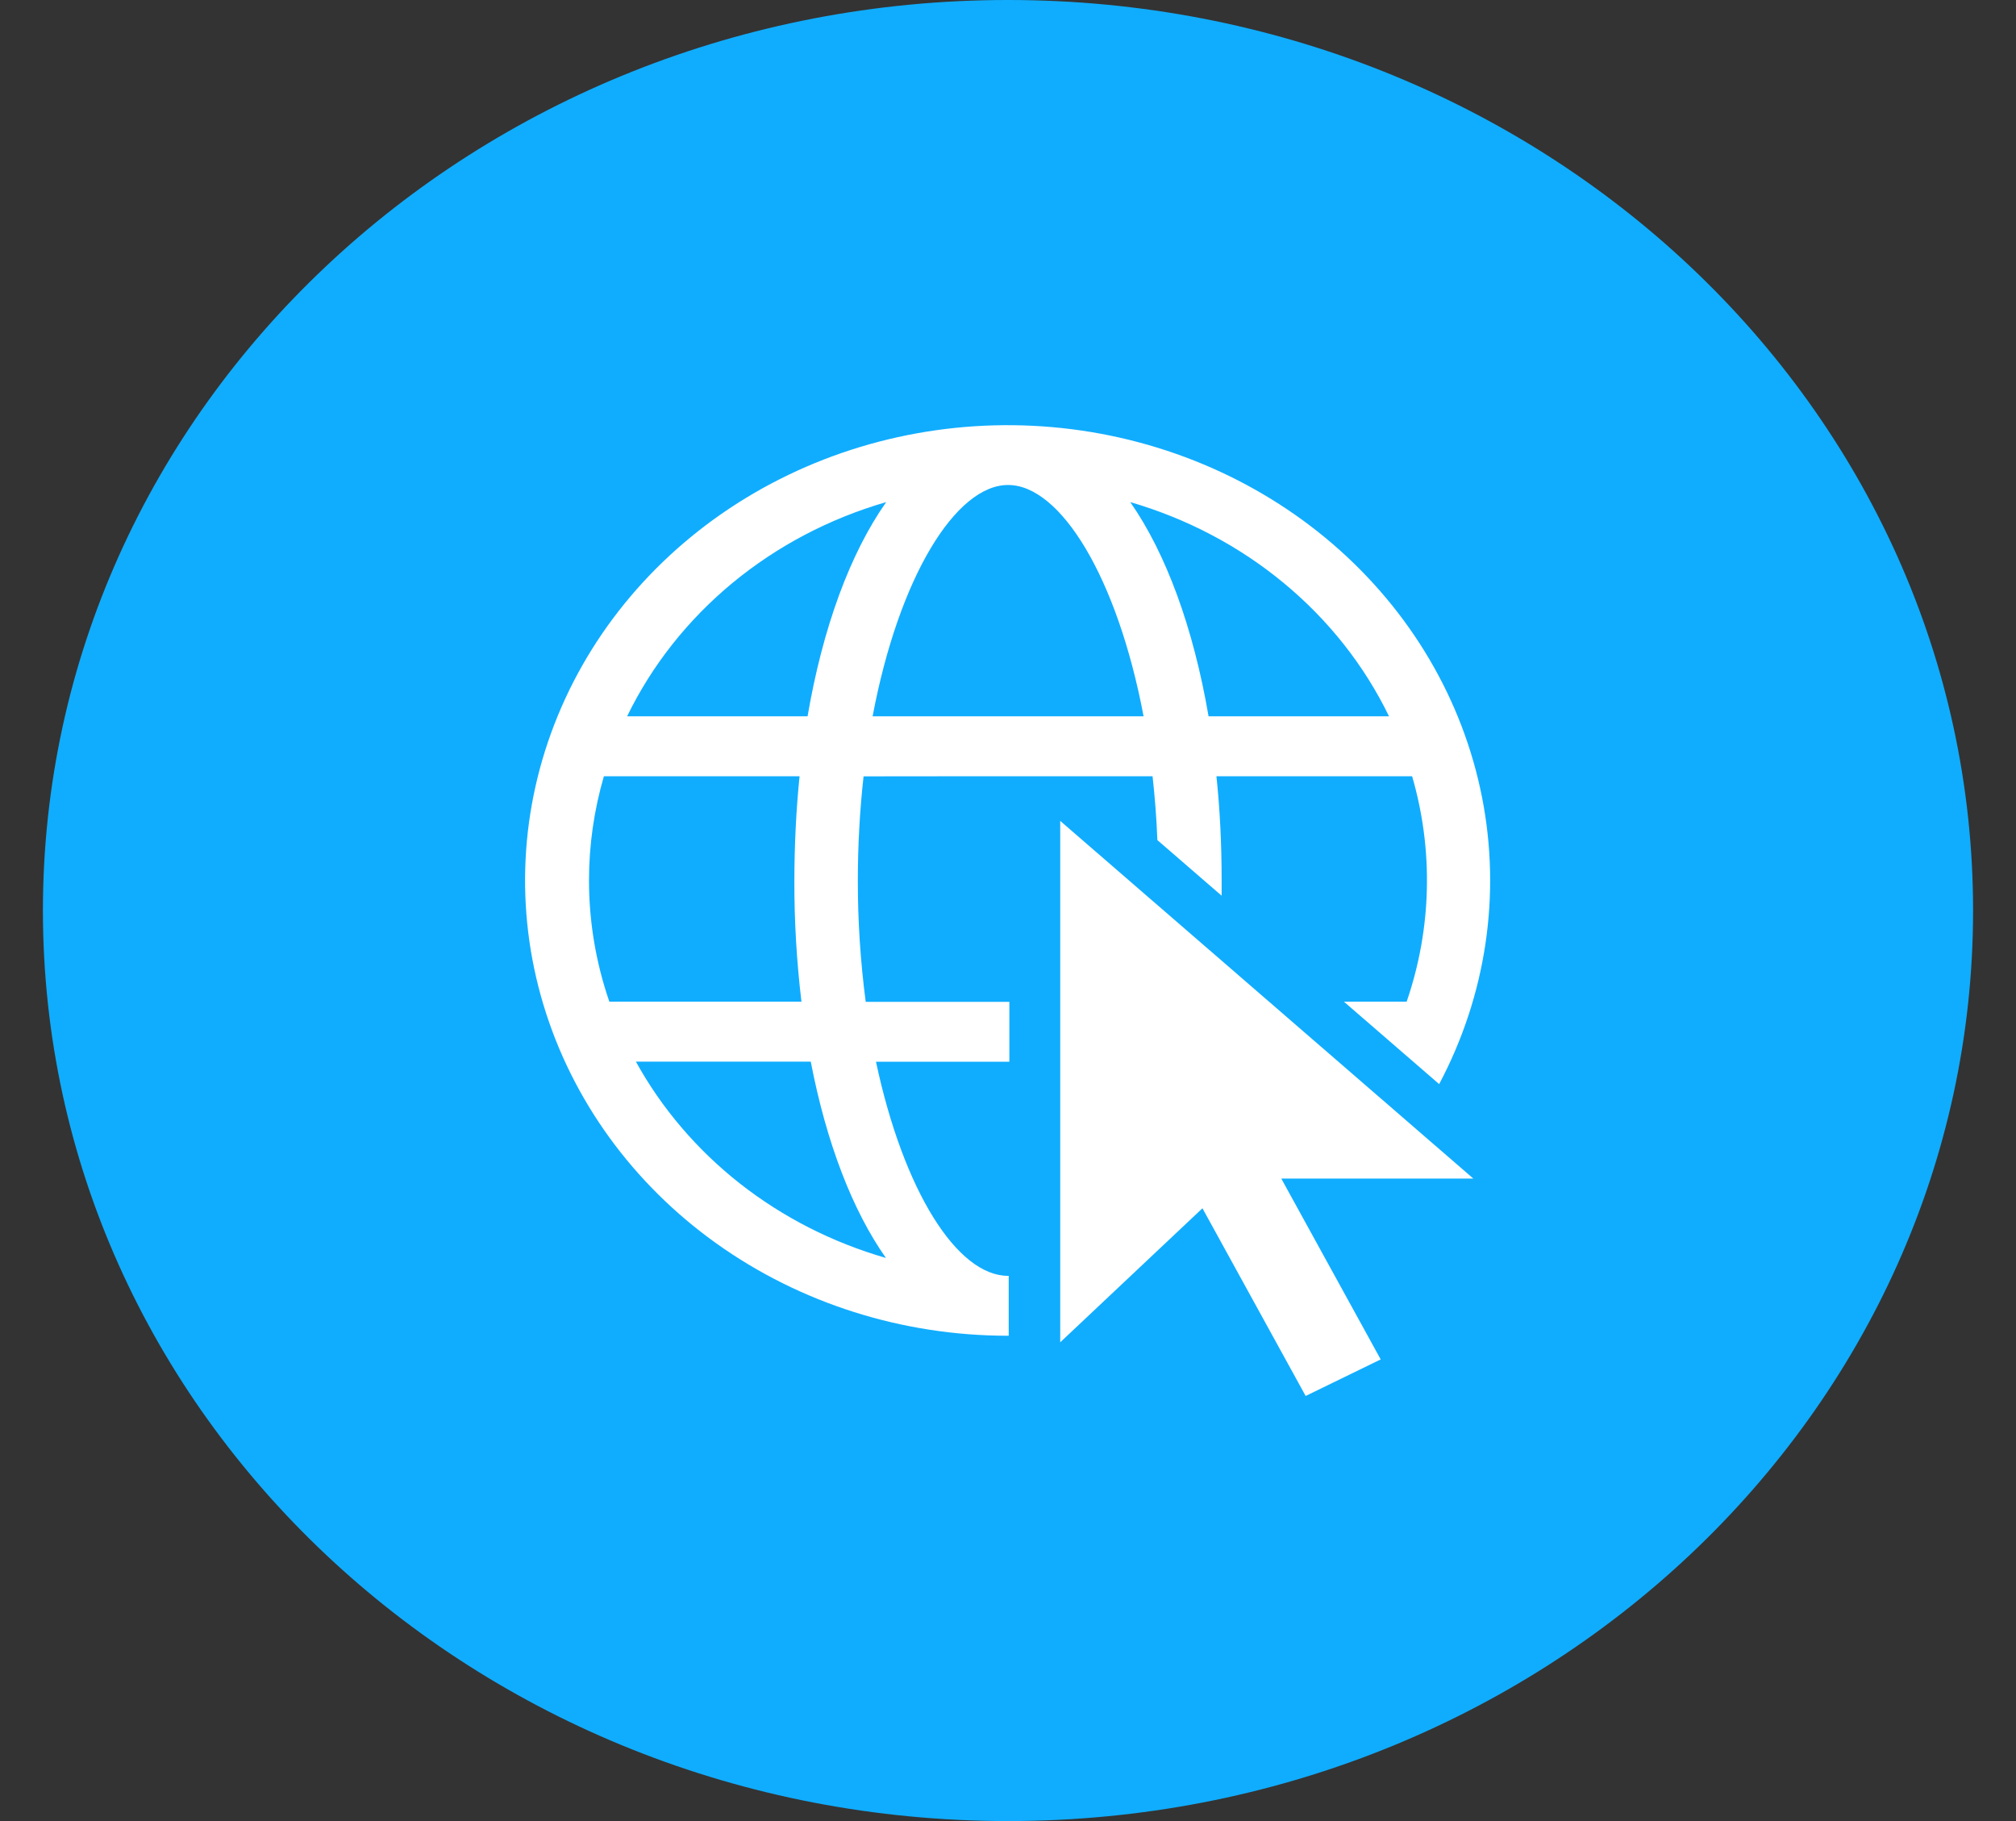
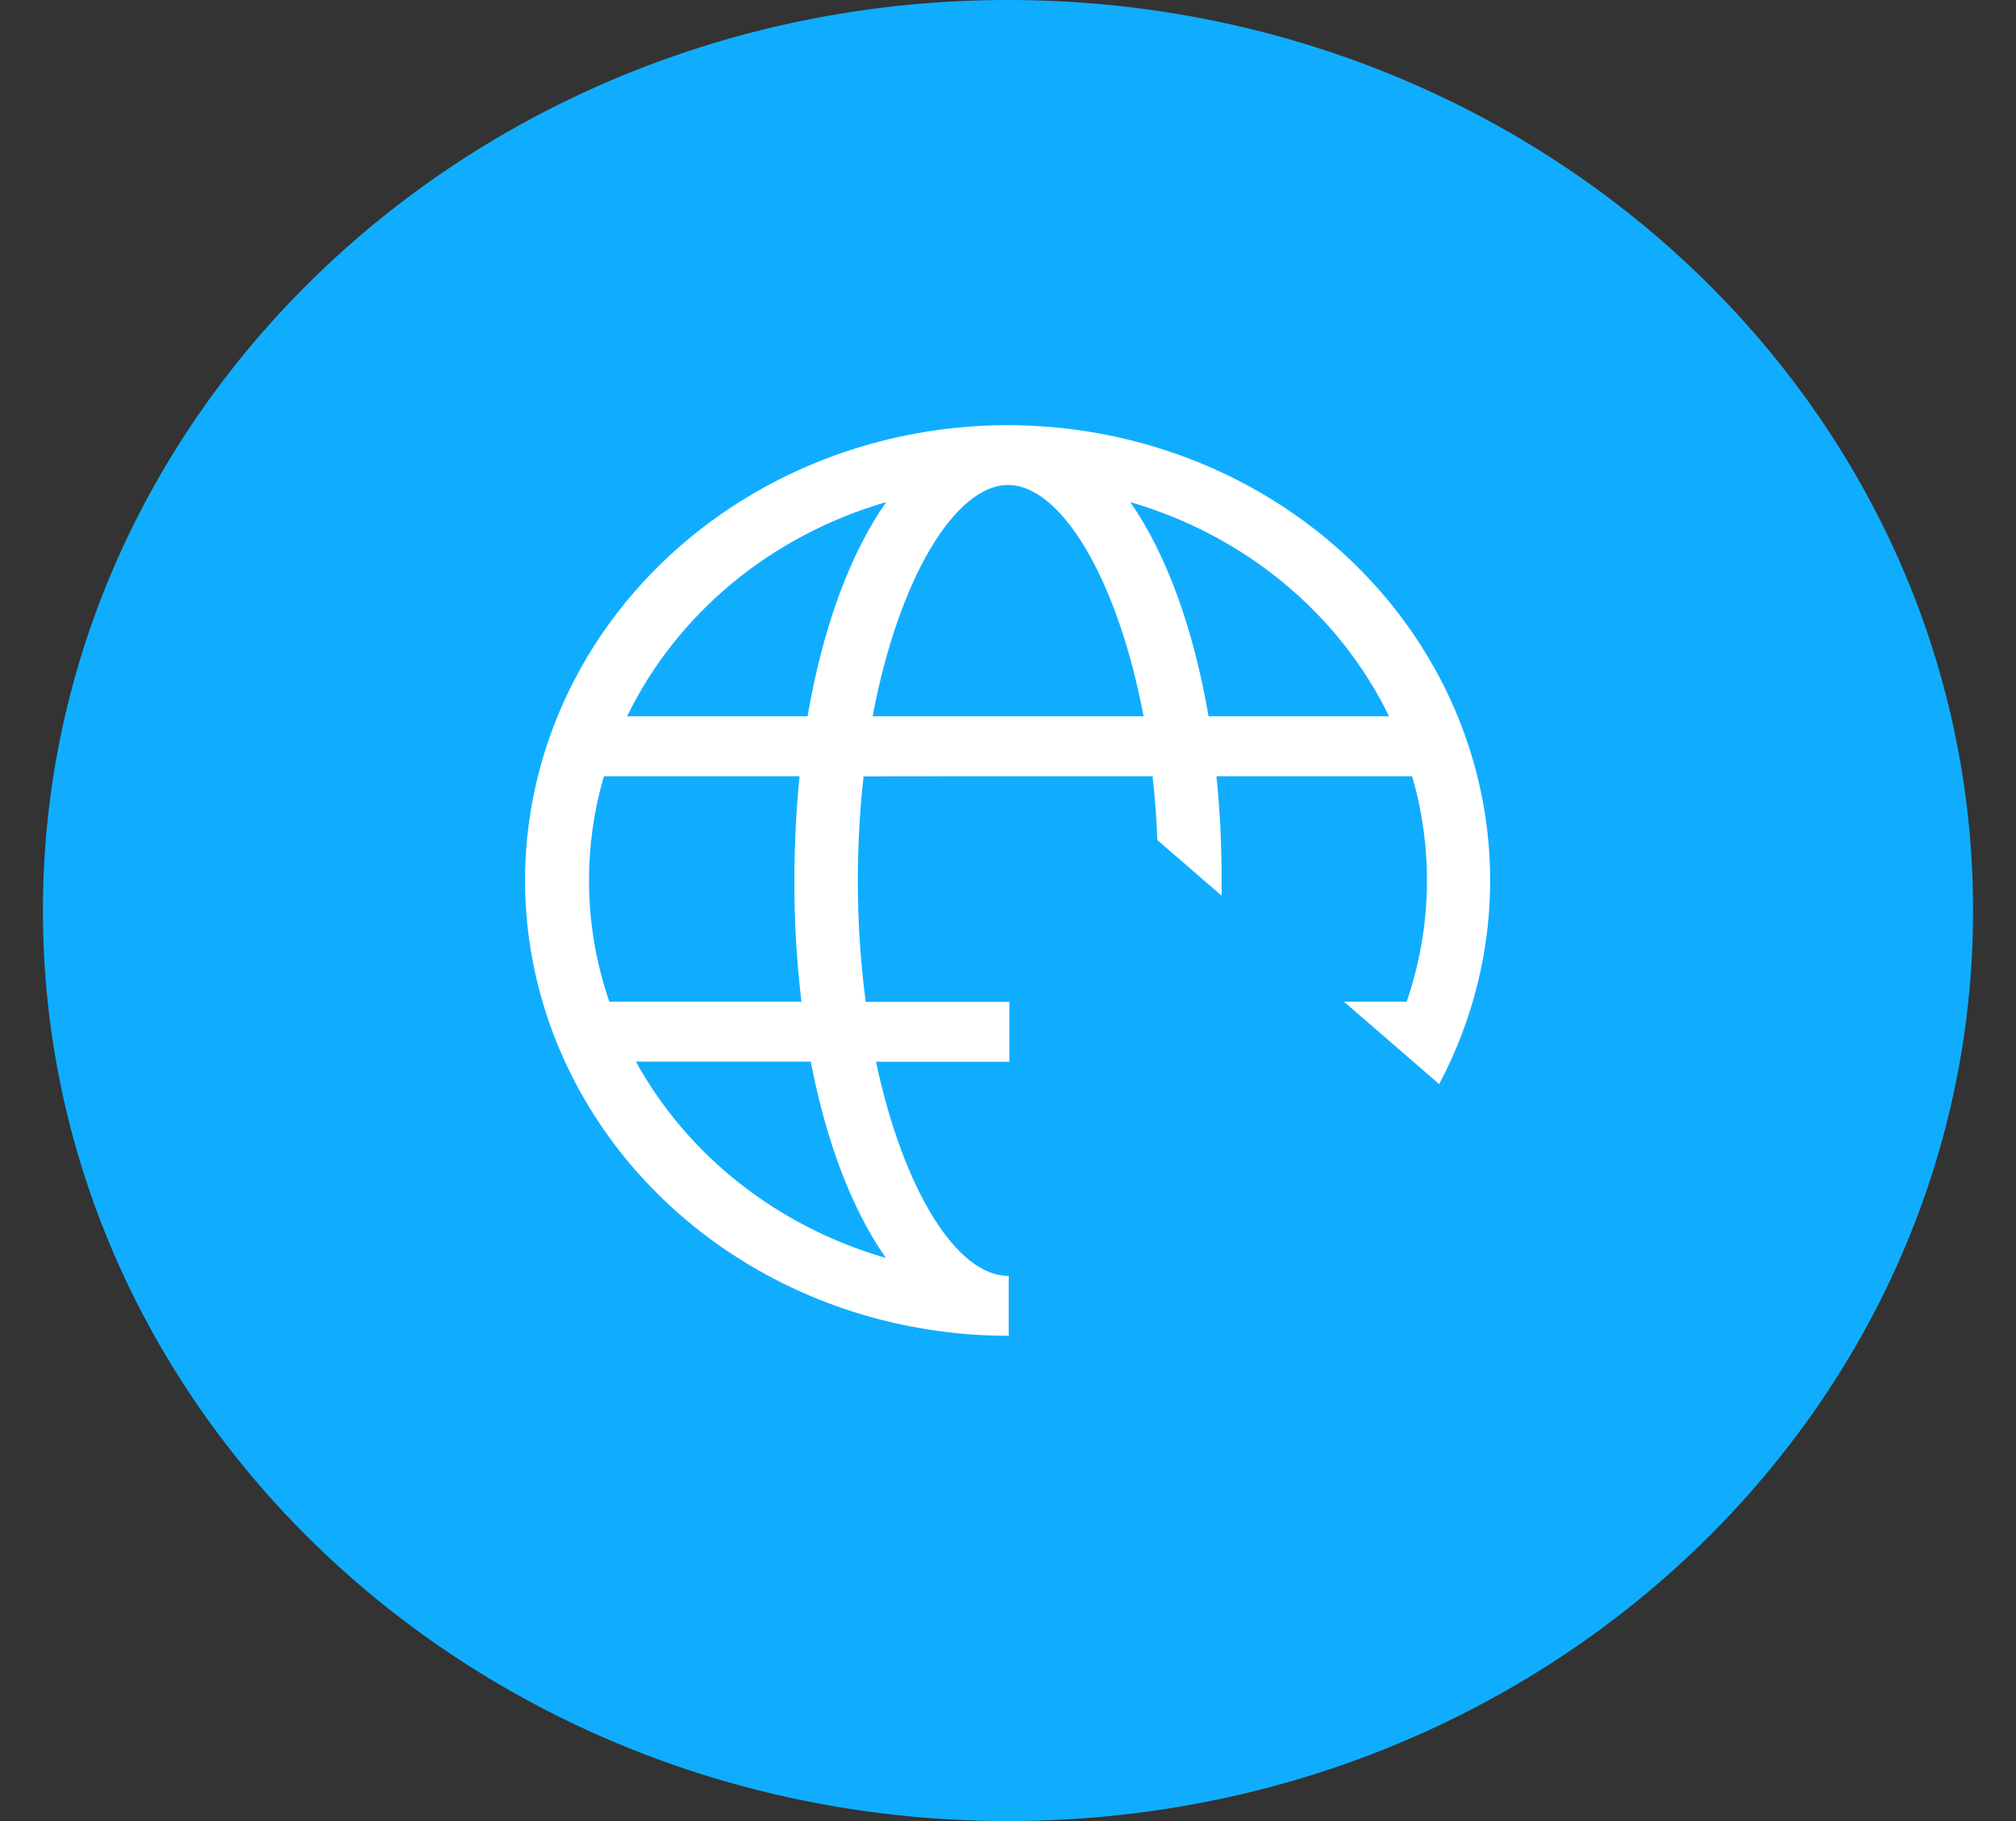
<svg xmlns="http://www.w3.org/2000/svg" width="31" height="28" viewBox="0 0 31 28" fill="none">
  <rect x="0" y="0" width="31" height="28" fill="#333333" stroke="none" />
  <path d="M15.5 28C23.696 28 30.34 21.732 30.34 14C30.34 6.268 23.696 0 15.5 0C7.304 0 0.66 6.268 0.66 14C0.66 21.732 7.304 28 15.5 28Z" fill="#10ADFF" />
  <path d="M15.218 11.935H17.723C17.758 12.252 17.784 12.58 17.797 12.917L18.785 13.772C18.785 13.692 18.785 13.615 18.785 13.536C18.785 12.981 18.759 12.447 18.705 11.935H21.714C22.045 13.074 22.016 14.279 21.63 15.402H20.666L22.13 16.669C22.852 15.307 23.084 13.76 22.79 12.263C22.496 10.765 21.692 9.399 20.501 8.371C19.31 7.344 17.796 6.711 16.188 6.568C14.581 6.426 12.969 6.782 11.595 7.582C10.222 8.382 9.162 9.583 8.578 11.003C7.993 12.422 7.915 13.983 8.356 15.448C8.797 16.913 9.732 18.203 11.019 19.121C12.307 20.04 13.877 20.537 15.491 20.538H15.511V19.617H15.501C14.72 19.617 13.894 18.316 13.47 16.325H15.521V15.404H13.312C13.231 14.785 13.19 14.161 13.191 13.538C13.191 13.003 13.22 12.469 13.279 11.937L15.218 11.935ZM21.363 11.014H18.584C18.35 9.649 17.93 8.509 17.38 7.72C18.251 7.974 19.057 8.398 19.742 8.966C20.428 9.533 20.979 10.231 21.359 11.014H21.363ZM15.501 7.457C16.306 7.457 17.18 8.873 17.585 11.014H13.418C13.822 8.873 14.697 7.457 15.501 7.457ZM9.057 13.536C9.057 12.995 9.134 12.457 9.286 11.935H12.295C12.243 12.447 12.216 12.981 12.215 13.536C12.213 14.159 12.25 14.782 12.324 15.402H9.37C9.162 14.799 9.057 14.169 9.057 13.536ZM13.623 19.342C12.801 19.105 12.038 18.716 11.378 18.198C10.718 17.679 10.174 17.042 9.778 16.323H12.467C12.707 17.57 13.109 18.614 13.623 19.342ZM12.418 11.014H9.643C10.023 10.231 10.575 9.533 11.261 8.965C11.948 8.397 12.754 7.973 13.627 7.72C13.072 8.509 12.652 9.649 12.418 11.014Z" fill="white" />
-   <path d="M16.303 12.622V20.639L18.49 18.578L20.077 21.464L21.231 20.902L19.702 18.121H22.655L16.303 12.622Z" fill="white" />
</svg>